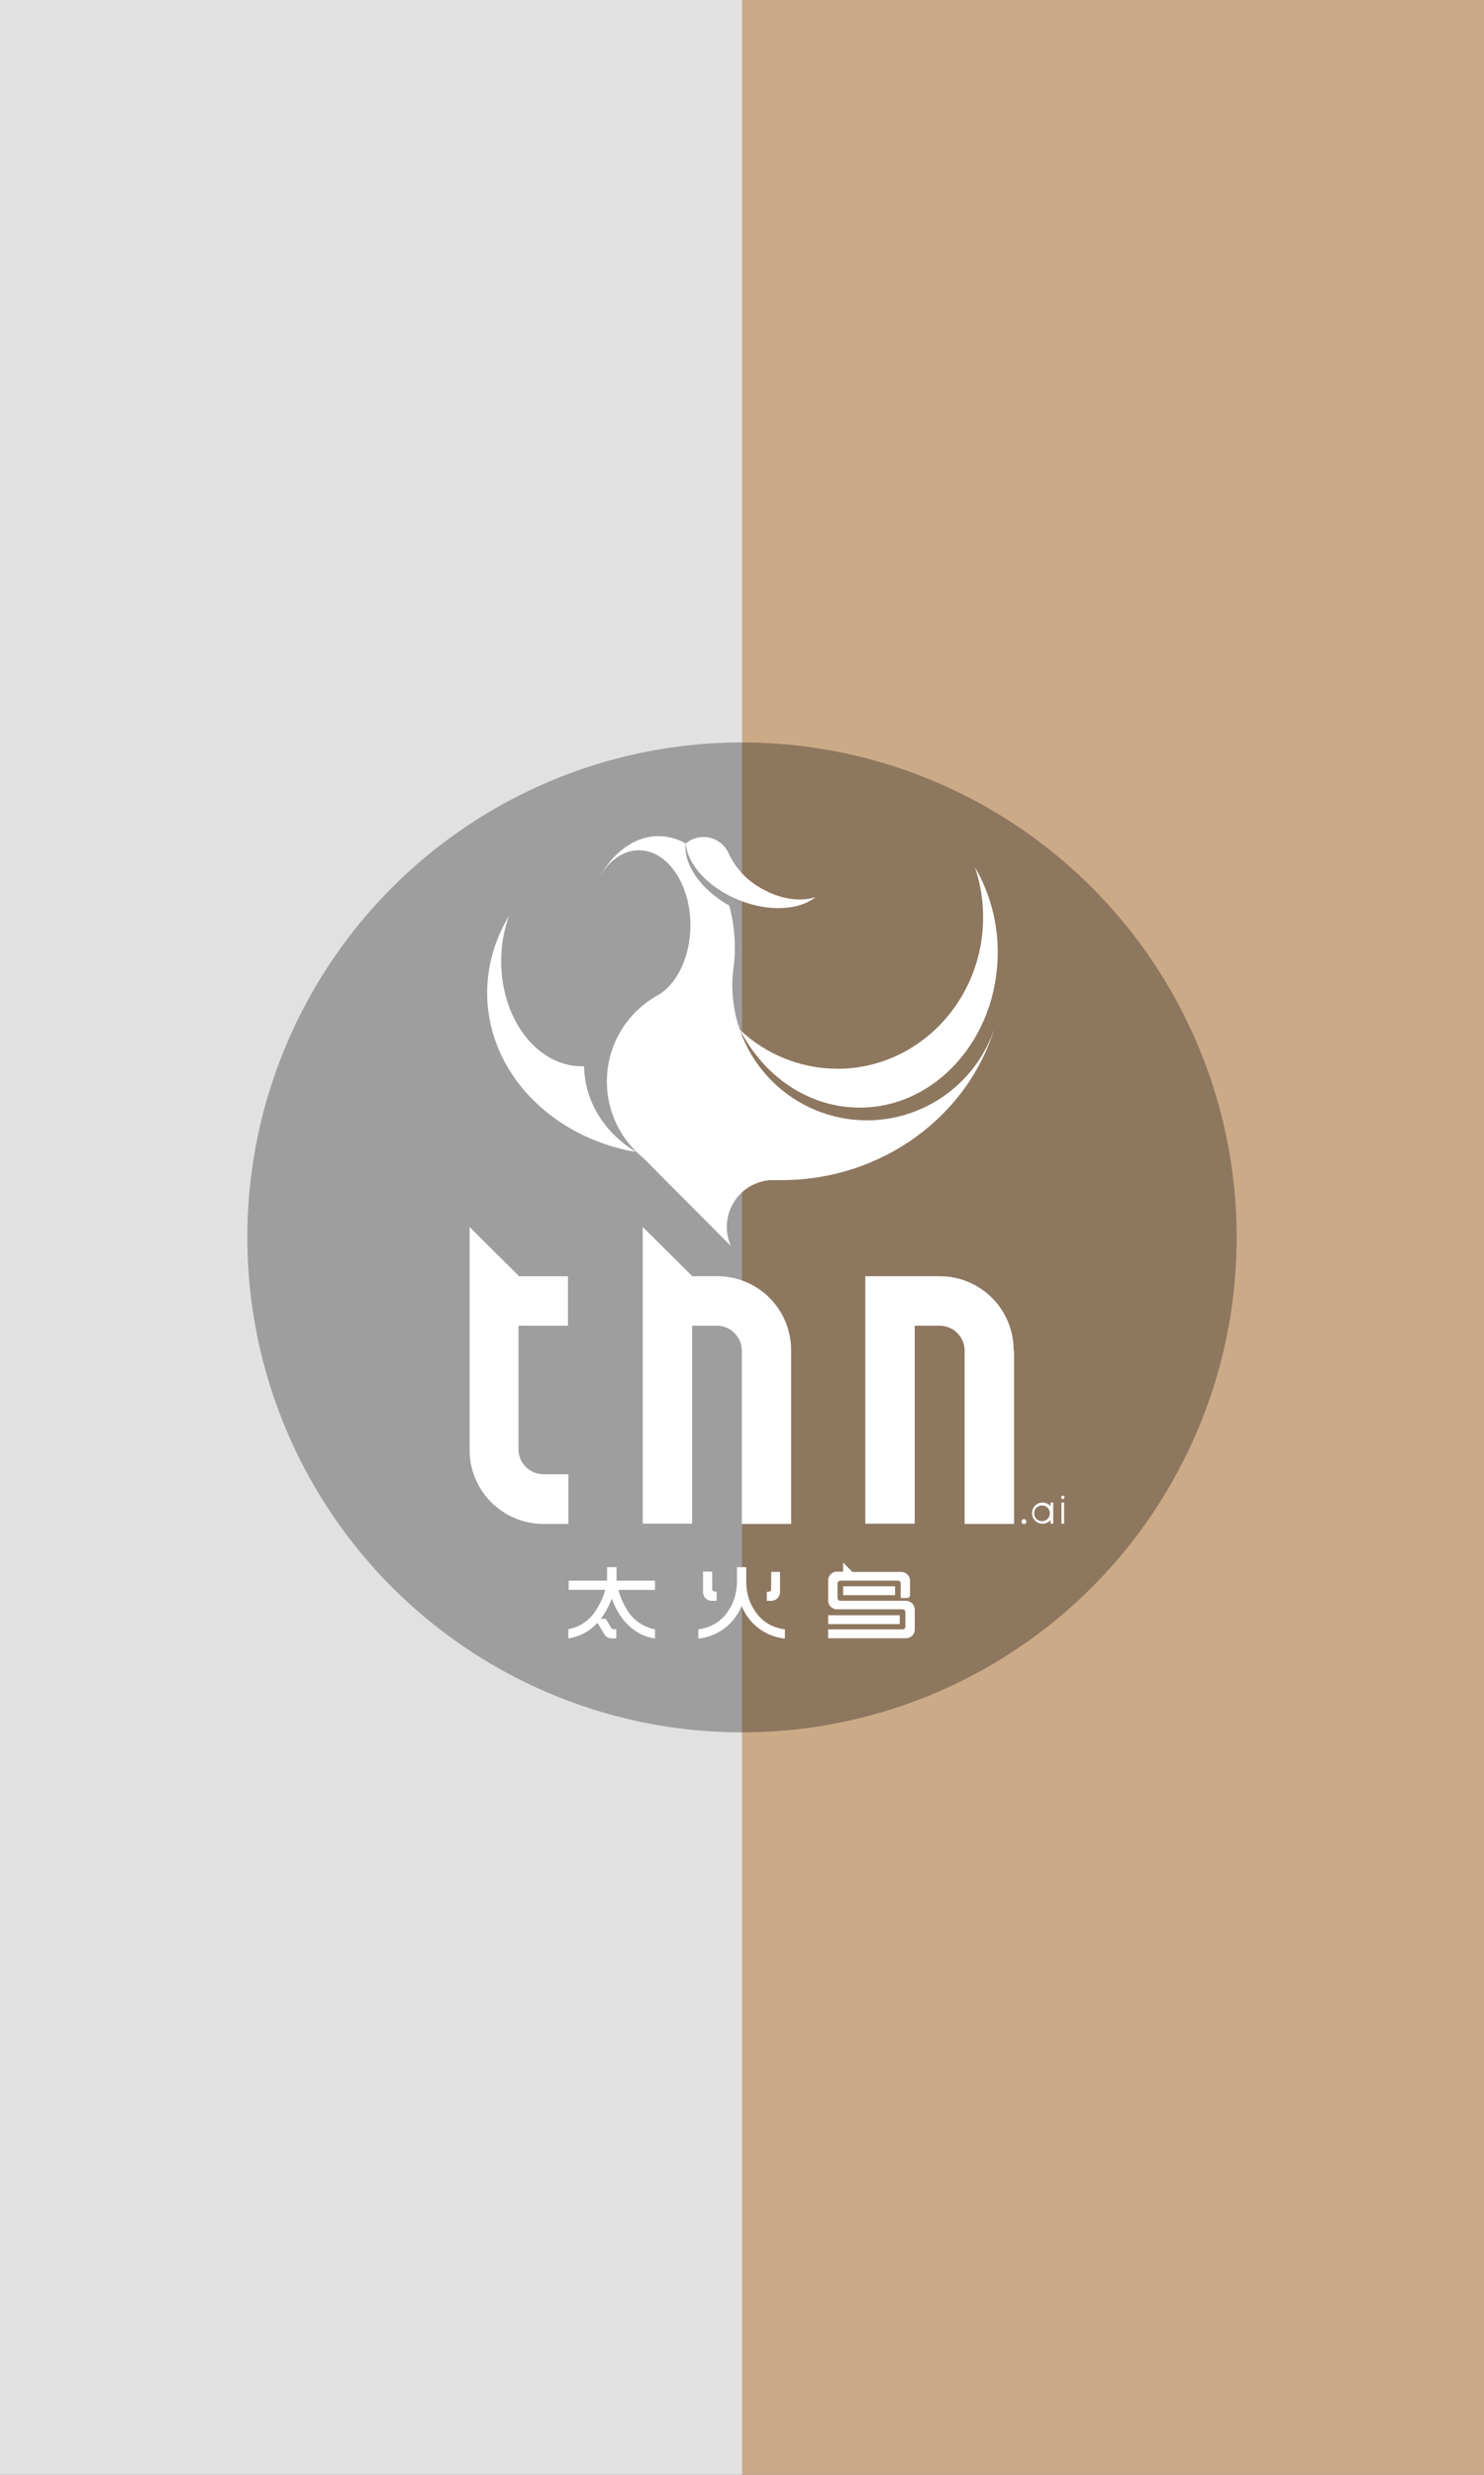
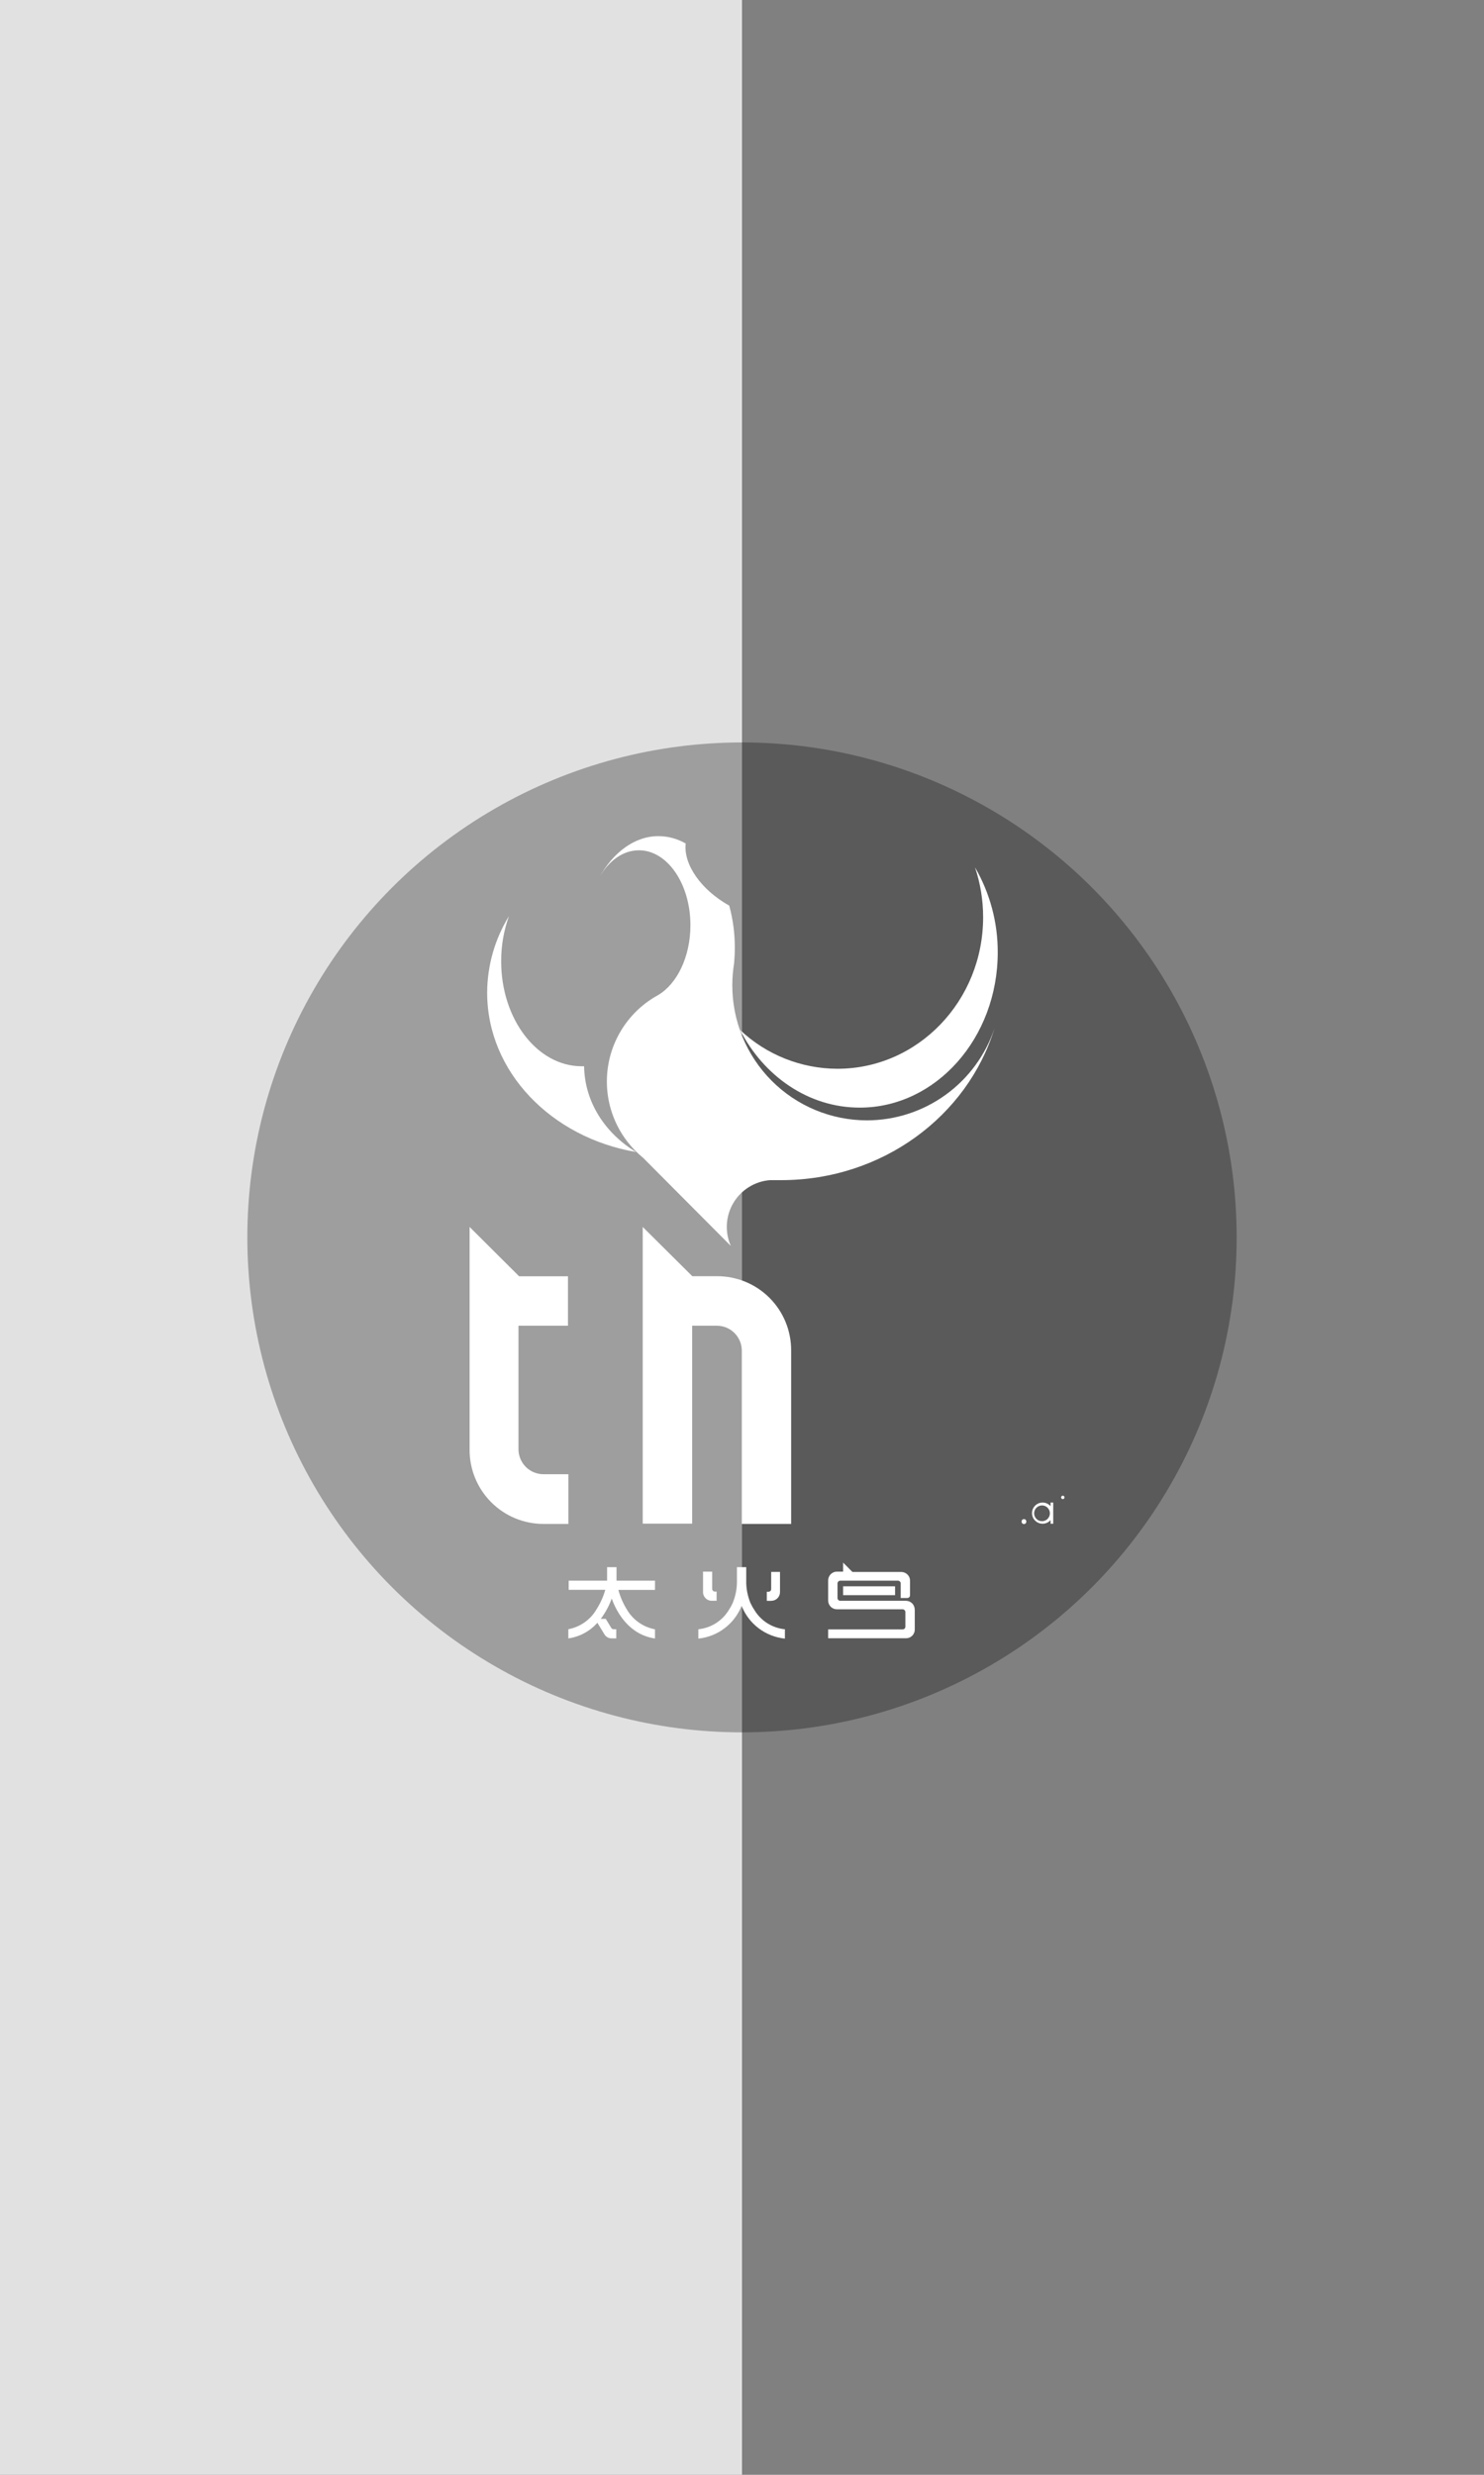
<svg xmlns="http://www.w3.org/2000/svg" version="1.1" baseProfile="full" width="120" height="200">
  <rect width="100%" height="100%" fill="#808080" stroke="none" />
  <rect width="60" height="200" x="0" fill="#e1e1e1" id="#e1e1e1" />
-   <rect width="60" height="200" x="60" fill="#cbaa88 " id="#cbaa88 " />
  <g id="Thn" transform="translate(20.0, 60.0)">
    <circle cx="40" cy="40" r="40" fill="black" fill-opacity="0.3" />
    <path d="M50.11 30.541C48.676 30.541 47.257 30.258 45.933 29.708C44.609 29.158 43.407 28.352 42.395 27.336C41.383 26.32 40.581 25.114 40.036 23.788C39.491 22.461 39.213 21.04 39.217 19.606C39.218 19.012 39.267 18.419 39.363 17.834C39.399 17.43 39.419 17.026 39.419 16.582C39.422 15.435 39.27 14.293 38.967 13.187C36.656 11.892 35.26 9.841 35.445 8.166C34.776 7.781 34.019 7.576 33.247 7.572C31.302 7.572 29.567 8.9 28.438 10.947C29.2 9.583 30.362 8.715 31.665 8.715C33.965 8.715 35.829 11.431 35.829 14.77C35.829 17.329 34.743 19.521 33.21 20.421C32.067 21.046 31.094 21.943 30.379 23.033C29.663 24.123 29.226 25.372 29.107 26.67C28.987 27.969 29.188 29.277 29.693 30.479C30.198 31.681 30.99 32.741 32 33.565L39.096 40.69C38.851 40.136 38.741 39.532 38.777 38.927C38.813 38.322 38.993 37.735 39.303 37.215C39.612 36.694 40.041 36.255 40.555 35.935C41.069 35.614 41.652 35.422 42.255 35.373H43.167C51.34 35.373 58.239 30.194 60.413 23.114C59.688 25.274 58.304 27.153 56.455 28.485C54.607 29.818 52.388 30.537 50.11 30.541Z" fill="white" />
-     <path d="M41.452 11.731C40.358 11.103 39.482 10.155 38.943 9.014C38.809 8.692 38.601 8.405 38.335 8.178C38.07 7.951 37.755 7.789 37.416 7.706C37.076 7.623 36.722 7.621 36.382 7.701C36.042 7.78 35.725 7.938 35.457 8.163C35.583 9.87 37.281 11.751 39.774 12.748C42.195 13.717 44.651 13.556 45.951 12.494C44.688 12.918 42.993 12.659 41.452 11.731Z" fill="white" />
    <path d="M49.521 29.512C55.673 29.512 60.68 23.897 60.68 16.954C60.685 14.544 60.05 12.176 58.84 10.092C59.277 11.393 59.499 12.756 59.498 14.129C59.498 20.89 54.225 26.372 47.718 26.372C44.786 26.367 41.966 25.242 39.835 23.227C41.759 26.969 45.374 29.512 49.521 29.512Z" fill="white" />
    <path d="M27.232 26.17H27.034C23.439 26.17 20.526 22.363 20.526 17.692C20.521 16.446 20.734 15.208 21.156 14.035C20.011 15.896 19.401 18.038 19.393 20.224C19.393 26.618 24.577 31.93 31.435 33.101C28.93 31.583 27.276 29.064 27.232 26.17Z" fill="white" />
    <path d="M41.025 70.15C40.893 69.954 40.777 69.747 40.678 69.533C40.477 69.034 40.363 68.504 40.343 67.966V66.65H39.589V67.966C39.571 68.522 39.45 69.069 39.233 69.581C39.144 69.772 39.04 69.955 38.923 70.13C38.66 70.558 38.302 70.92 37.876 71.186C37.451 71.453 36.97 71.618 36.47 71.668V72.423C37.239 72.344 37.972 72.056 38.589 71.589C39.206 71.122 39.683 70.494 39.968 69.775C40.253 70.495 40.73 71.123 41.348 71.59C41.965 72.057 42.699 72.345 43.469 72.423V71.668C42.973 71.62 42.494 71.458 42.07 71.195C41.646 70.932 41.288 70.574 41.025 70.15V70.15Z" fill="white" />
    <path d="M37.567 69.367H37.947V68.624H37.813C37.784 68.625 37.754 68.62 37.726 68.608C37.699 68.597 37.673 68.581 37.652 68.559C37.631 68.538 37.615 68.513 37.604 68.486C37.592 68.458 37.587 68.428 37.587 68.398V67.01H36.849V68.624C36.844 68.721 36.859 68.818 36.893 68.909C36.927 69 36.98 69.082 37.047 69.152C37.114 69.222 37.195 69.277 37.285 69.314C37.374 69.351 37.47 69.369 37.567 69.367V69.367Z" fill="white" />
    <path d="M42.36 69.366C42.455 69.368 42.548 69.351 42.636 69.315C42.724 69.279 42.803 69.227 42.87 69.159C42.937 69.092 42.989 69.012 43.024 68.924C43.059 68.837 43.076 68.743 43.074 68.648V68.648V67.033H42.36V68.41C42.361 68.439 42.356 68.469 42.346 68.497C42.335 68.524 42.319 68.549 42.298 68.571C42.277 68.592 42.252 68.608 42.225 68.62C42.197 68.631 42.168 68.636 42.138 68.636H42.005V69.374H42.36V69.366Z" fill="white" />
    <path d="M53.967 70.086C53.968 69.991 53.95 69.897 53.914 69.809C53.878 69.721 53.825 69.641 53.757 69.574C53.69 69.507 53.61 69.454 53.522 69.419C53.434 69.383 53.34 69.366 53.245 69.367H47.952C47.922 69.368 47.892 69.362 47.864 69.351C47.836 69.34 47.811 69.323 47.789 69.302C47.768 69.281 47.751 69.256 47.739 69.229C47.728 69.201 47.722 69.171 47.722 69.141V67.971C47.722 67.909 47.746 67.851 47.789 67.808C47.832 67.765 47.891 67.74 47.952 67.74H52.607C52.637 67.74 52.667 67.746 52.695 67.758C52.722 67.77 52.747 67.787 52.768 67.808C52.789 67.829 52.806 67.855 52.817 67.883C52.828 67.911 52.834 67.941 52.833 67.971V69.141H53.362C53.391 69.142 53.421 69.136 53.449 69.125C53.476 69.114 53.502 69.097 53.523 69.076C53.544 69.055 53.56 69.03 53.571 69.002C53.583 68.975 53.588 68.945 53.587 68.915V68.915V67.757C53.589 67.662 53.572 67.568 53.536 67.48C53.501 67.392 53.448 67.312 53.381 67.245C53.314 67.178 53.234 67.125 53.146 67.089C53.058 67.054 52.964 67.036 52.869 67.038H48.932L48.178 66.283V67.01H47.685C47.591 67.009 47.498 67.026 47.41 67.062C47.323 67.097 47.243 67.15 47.177 67.216C47.11 67.283 47.057 67.362 47.021 67.449C46.985 67.537 46.967 67.63 46.967 67.724V69.339C46.966 69.433 46.984 69.527 47.02 69.615C47.056 69.702 47.108 69.781 47.175 69.848C47.242 69.915 47.322 69.967 47.41 70.002C47.497 70.038 47.591 70.055 47.685 70.053H52.982C53.043 70.053 53.102 70.078 53.145 70.121C53.188 70.164 53.212 70.223 53.212 70.284V71.454C53.213 71.484 53.207 71.514 53.196 71.542C53.184 71.57 53.167 71.596 53.146 71.617C53.124 71.638 53.099 71.654 53.071 71.665C53.043 71.676 53.013 71.681 52.982 71.68H46.967V72.395H53.253C53.347 72.397 53.441 72.38 53.529 72.345C53.617 72.31 53.697 72.257 53.764 72.191C53.831 72.124 53.884 72.044 53.919 71.957C53.955 71.869 53.972 71.775 53.971 71.68V71.68V70.066L53.967 70.086Z" fill="white" />
    <path d="M52.377 68.197H48.178V68.912H52.377V68.197Z" fill="white" />
-     <path d="M52.756 70.537H46.967V71.252H52.756V70.537Z" fill="white" />
    <path d="M32.968 67.74H29.854C29.854 67.607 29.854 67.518 29.854 67.51V66.65H29.091V67.51C29.091 67.51 29.091 67.599 29.091 67.74H25.985V68.479H28.946C28.789 69.034 28.551 69.563 28.24 70.049C27.999 70.468 27.669 70.829 27.275 71.107C26.881 71.386 26.431 71.576 25.957 71.664V72.407C26.865 72.28 27.698 71.832 28.305 71.143L28.881 72.088C28.939 72.182 29.02 72.26 29.116 72.315C29.212 72.37 29.32 72.4 29.43 72.403H29.834V71.664H29.62C29.585 71.665 29.55 71.658 29.518 71.642C29.486 71.627 29.459 71.604 29.438 71.575L28.982 70.828H28.579C28.954 70.328 29.253 69.774 29.466 69.186C29.87 70.312 30.87 72.108 32.964 72.415V71.672C32.49 71.584 32.04 71.394 31.646 71.115C31.251 70.837 30.922 70.476 30.681 70.057C30.38 69.57 30.151 69.041 30.003 68.487H32.964L32.968 67.74Z" fill="white" />
    <path d="M37.999 43.136H35.982L31.972 39.156V63.134H35.97V47.137H37.987C38.518 47.142 39.026 47.357 39.4 47.735C39.774 48.113 39.984 48.623 39.984 49.155V49.155V63.155H43.974V49.139C43.974 49.139 43.974 49.139 43.974 49.111C43.974 48.326 43.819 47.549 43.519 46.824C43.219 46.099 42.779 45.44 42.224 44.885C41.669 44.33 41.01 43.89 40.285 43.59C39.56 43.29 38.783 43.136 37.999 43.136V43.136Z" fill="white" />
-     <path d="M61.967 49.111C61.967 47.527 61.338 46.007 60.218 44.887C59.098 43.766 57.58 43.137 55.996 43.137H49.969V63.135H53.967V47.137H55.984C56.519 47.137 57.032 47.35 57.41 47.728C57.788 48.107 58.001 48.62 58.001 49.156V49.156V63.155H61.999V49.139L61.967 49.111Z" fill="white" />
    <path d="M21.971 43.136L17.973 39.156V57.152V57.18C17.973 58.765 18.602 60.284 19.722 61.405C20.841 62.525 22.36 63.155 23.944 63.155H25.961V59.138H23.944C23.409 59.138 22.895 58.925 22.517 58.547C22.139 58.168 21.926 57.655 21.926 57.12V47.137H25.928V43.141H21.971V43.136Z" fill="white" />
-     <path d="M66.045 61.428H65.832V63.139H66.045V61.428Z" fill="white" />
    <path d="M65.941 61.151C65.977 61.15 66.012 61.135 66.038 61.109C66.063 61.082 66.078 61.047 66.078 61.01C66.078 60.974 66.063 60.939 66.037 60.913C66.012 60.888 65.977 60.873 65.941 60.873C65.904 60.873 65.869 60.888 65.844 60.913C65.818 60.939 65.803 60.974 65.803 61.01C65.803 61.047 65.818 61.082 65.843 61.109C65.869 61.135 65.904 61.15 65.941 61.151Z" fill="white" />
    <path d="M62.802 62.764C62.777 62.763 62.753 62.768 62.73 62.777C62.707 62.786 62.686 62.799 62.668 62.817C62.65 62.834 62.636 62.855 62.627 62.877C62.617 62.9 62.612 62.925 62.612 62.949C62.608 62.976 62.61 63.004 62.618 63.03C62.625 63.056 62.639 63.08 62.656 63.101C62.674 63.121 62.696 63.138 62.721 63.149C62.746 63.161 62.773 63.166 62.8 63.166C62.827 63.166 62.854 63.161 62.879 63.149C62.904 63.138 62.925 63.121 62.943 63.101C62.961 63.08 62.974 63.056 62.982 63.03C62.989 63.004 62.991 62.976 62.987 62.949C62.987 62.9 62.968 62.853 62.933 62.818C62.898 62.783 62.851 62.764 62.802 62.764V62.764Z" fill="white" />
    <path d="M64.952 61.722C64.858 61.614 64.738 61.531 64.604 61.481C64.469 61.431 64.325 61.416 64.183 61.437C64.041 61.457 63.907 61.514 63.792 61.6C63.678 61.686 63.586 61.8 63.527 61.93C63.468 62.061 63.443 62.205 63.453 62.348C63.464 62.491 63.511 62.629 63.589 62.749C63.667 62.87 63.774 62.968 63.9 63.036C64.026 63.105 64.167 63.14 64.311 63.139C64.432 63.139 64.553 63.113 64.663 63.062C64.774 63.011 64.873 62.937 64.952 62.845V63.139H65.166V61.428H64.952V61.722ZM64.311 62.933C64.223 62.94 64.135 62.929 64.052 62.9C63.968 62.872 63.892 62.826 63.828 62.766C63.763 62.706 63.711 62.634 63.676 62.553C63.641 62.473 63.623 62.386 63.623 62.298C63.623 62.21 63.641 62.123 63.676 62.042C63.711 61.961 63.763 61.889 63.828 61.829C63.892 61.769 63.968 61.724 64.052 61.695C64.135 61.666 64.223 61.655 64.311 61.662C64.47 61.675 64.62 61.747 64.728 61.865C64.837 61.983 64.897 62.137 64.897 62.298C64.897 62.458 64.837 62.612 64.728 62.73C64.62 62.848 64.47 62.921 64.311 62.933V62.933Z" fill="white" />
  </g>
</svg>